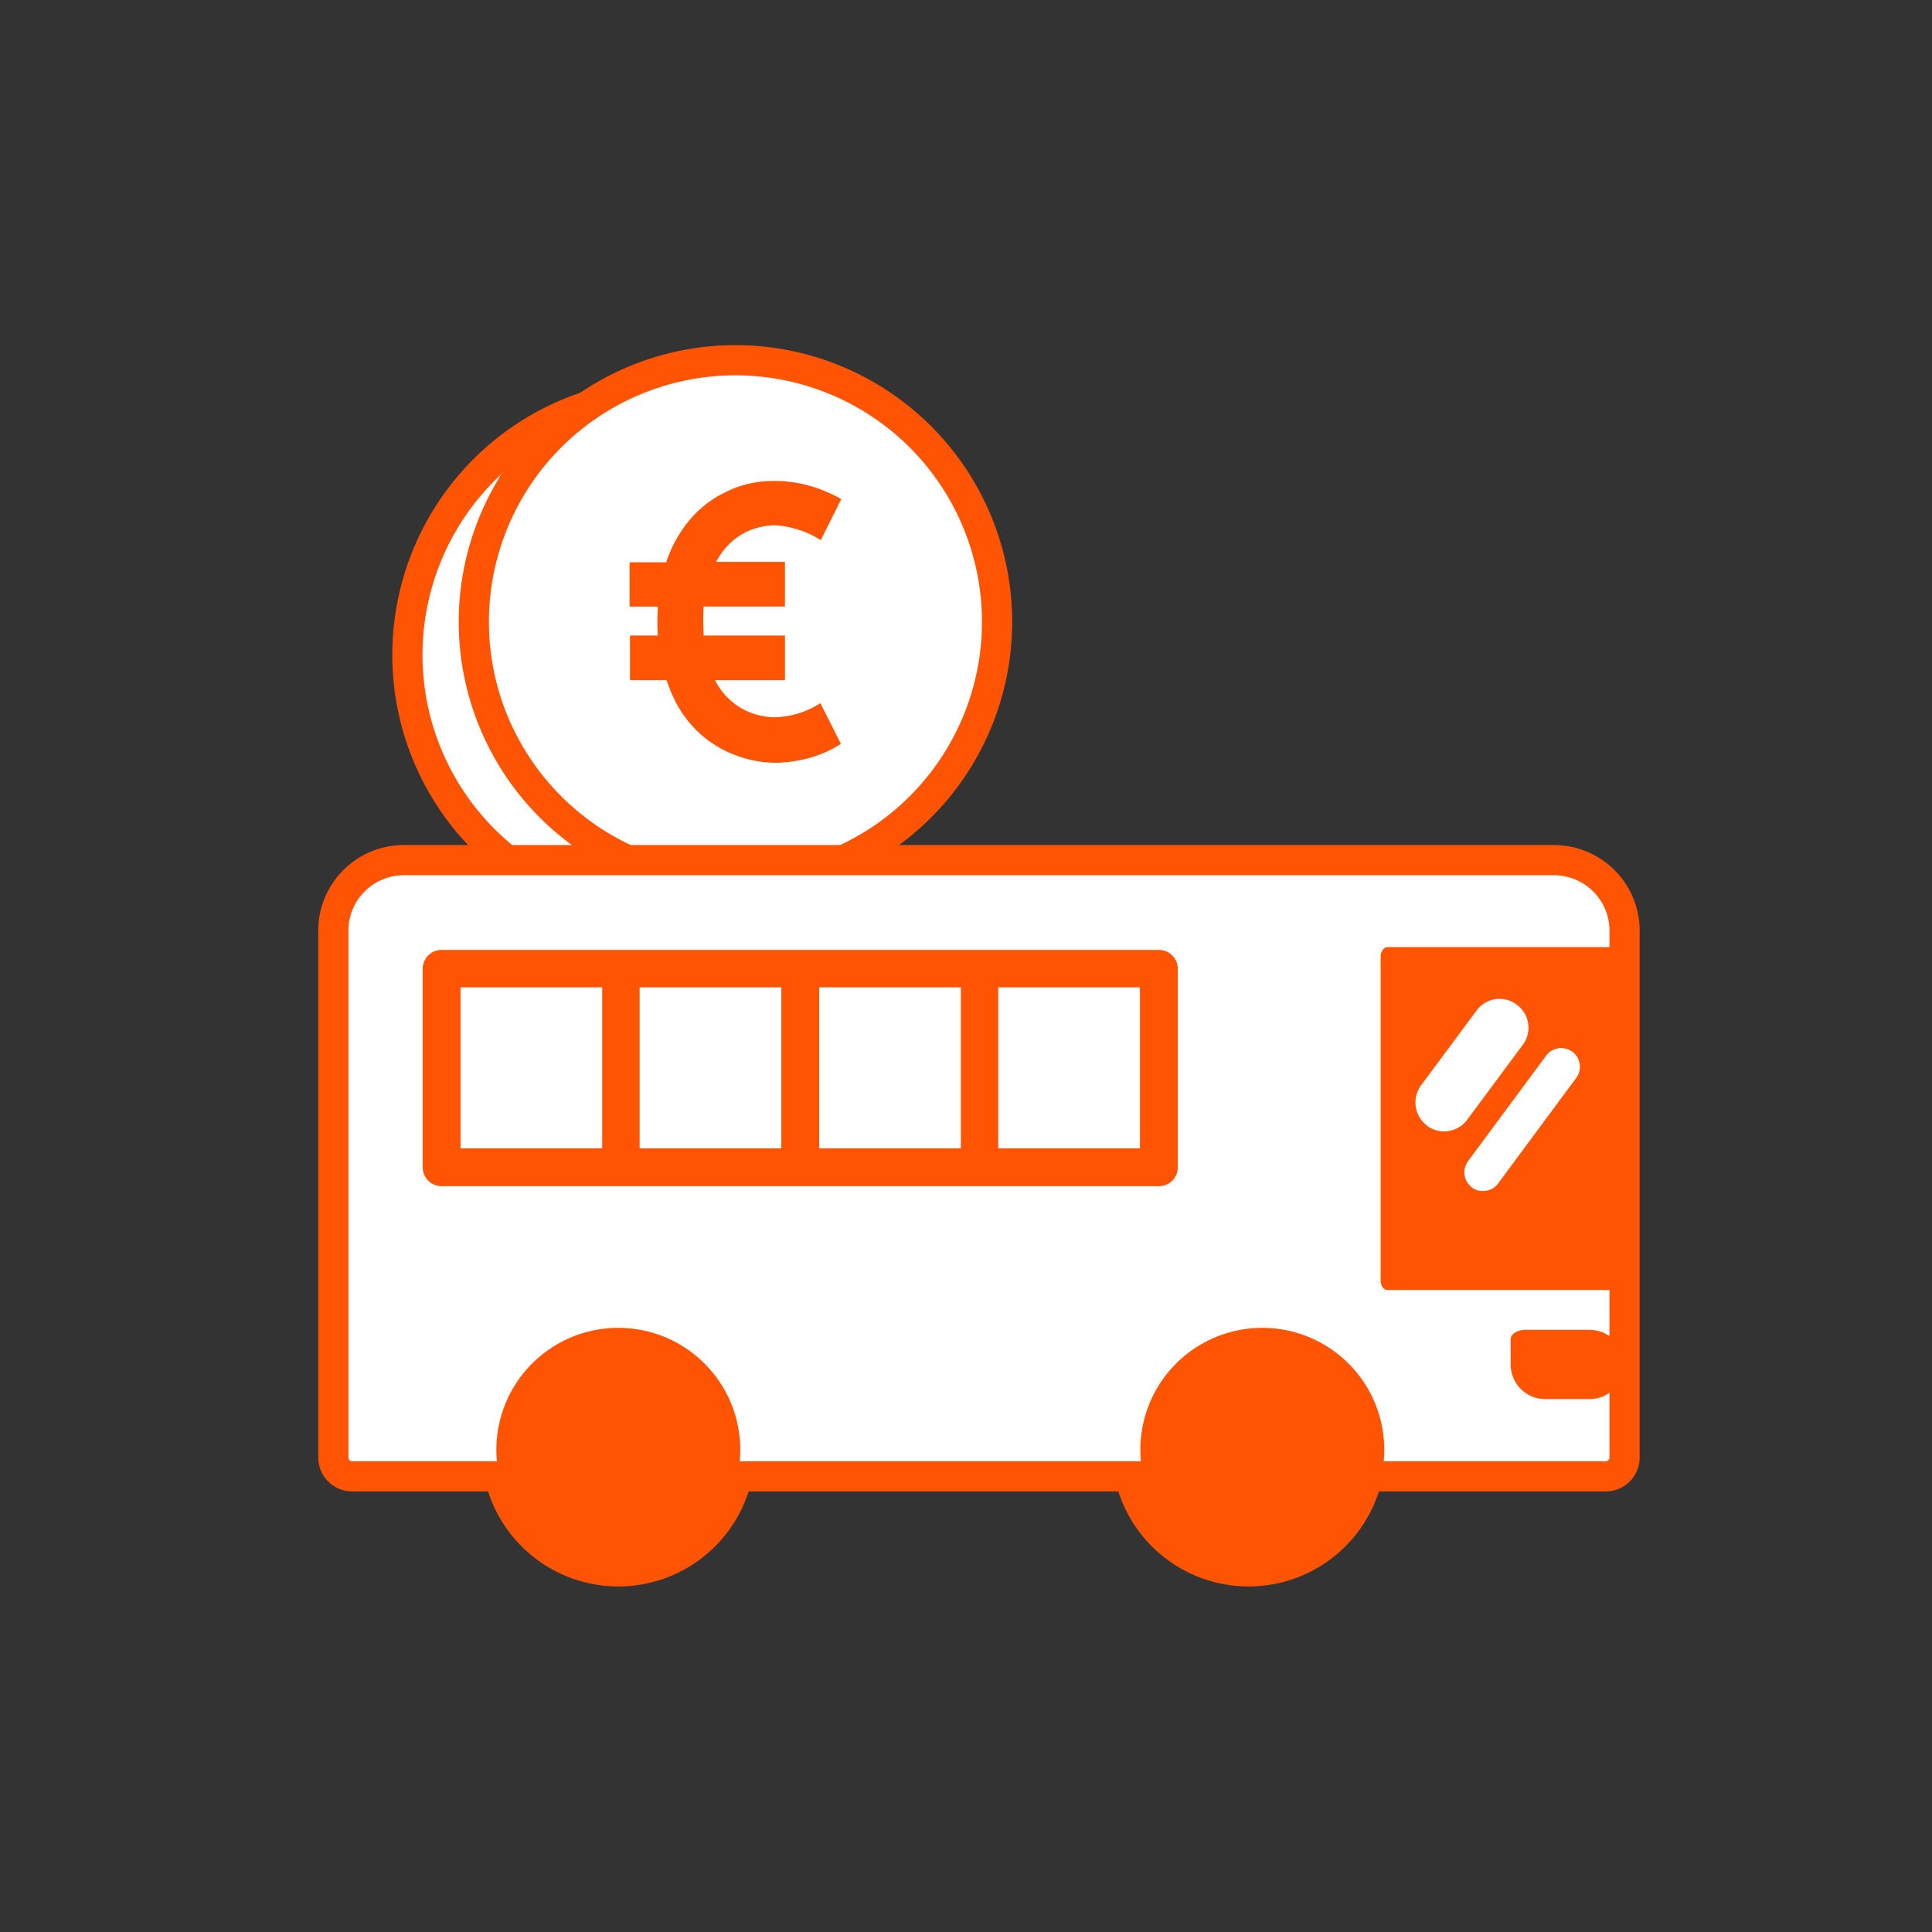
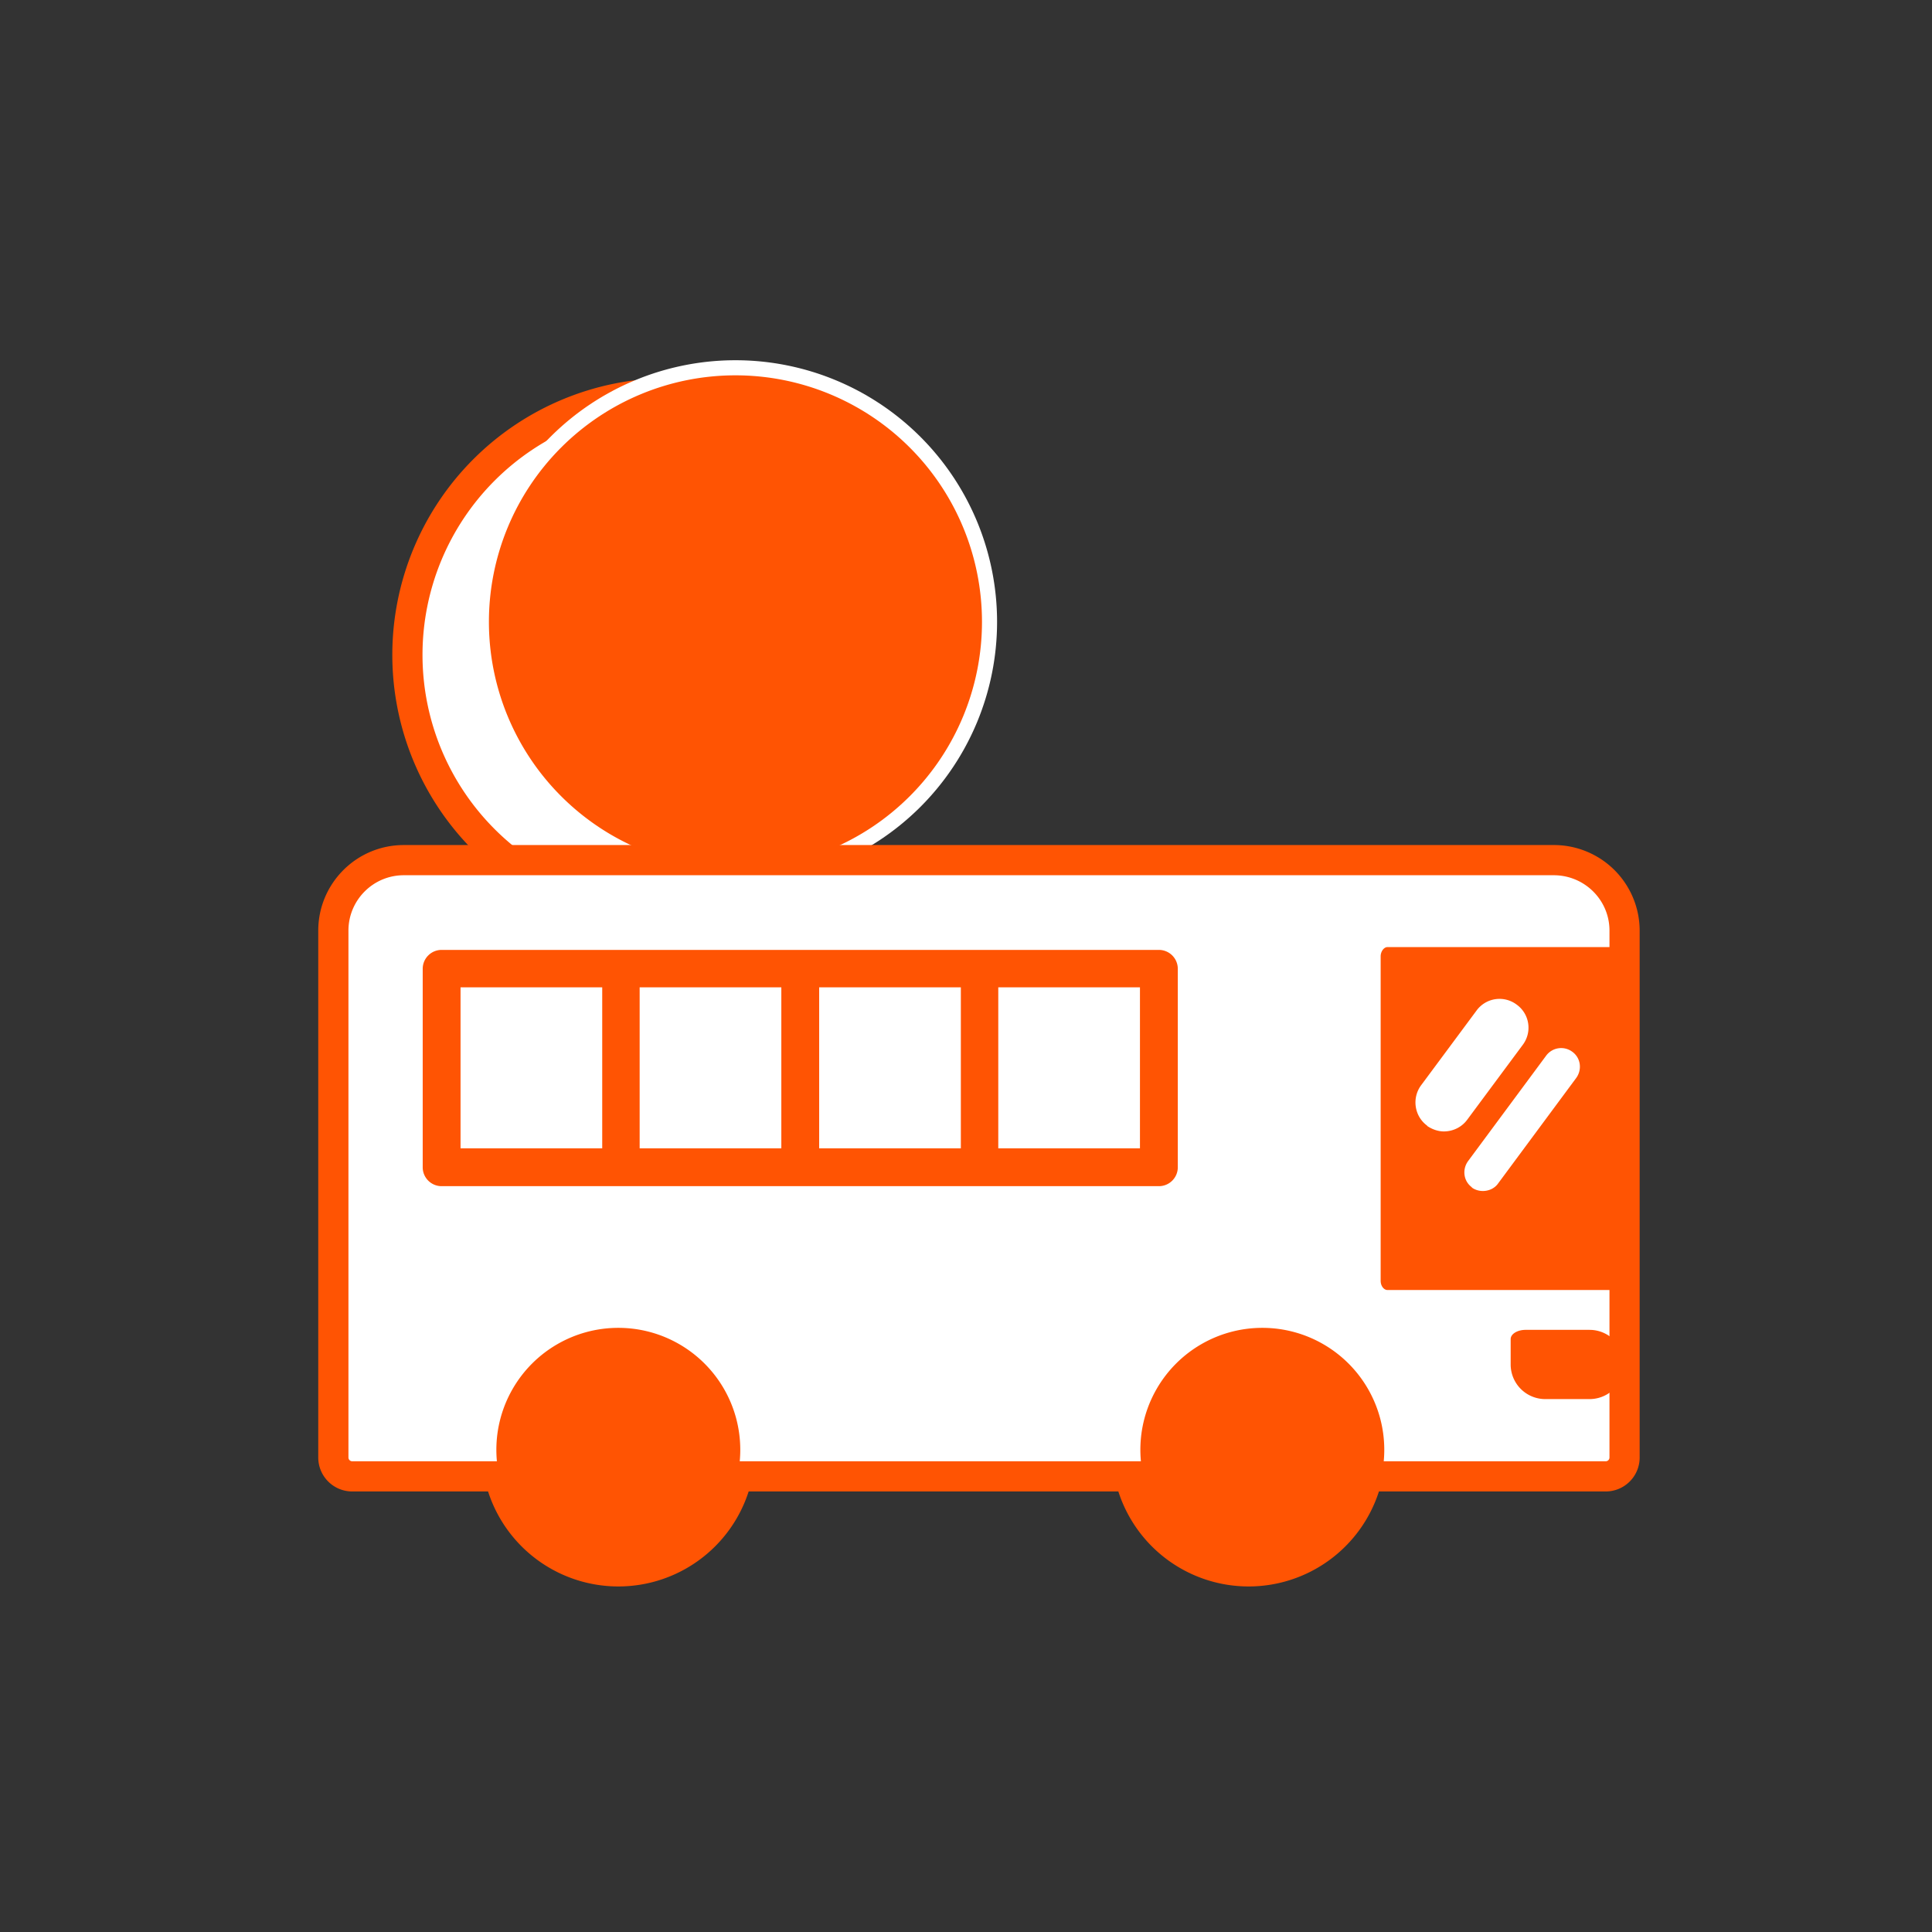
<svg xmlns="http://www.w3.org/2000/svg" viewBox="0 0 48 48">
  <rect x="0" y="0" width="48" height="48" fill="#333333" stroke="none" />
  <path fill="#fff" d="M16.622 22.77a6.5 6.5 0 1 0 0-13 6.5 6.5 0 0 0 0 13" />
  <path fill="#FF5403" fill-rule="evenodd" d="M16.622 10.145a6.125 6.125 0 1 0 0 12.25 6.125 6.125 0 0 0 0-12.25M9.747 16.27a6.875 6.875 0 1 1 13.75 0 6.875 6.875 0 0 1-13.75 0" clip-rule="evenodd" />
  <path fill="#fff" d="M18.272 21.95a6.5 6.5 0 1 0 0-13 6.5 6.5 0 0 0 0 13" />
-   <path fill="#FF5403" fill-rule="evenodd" d="M18.272 9.325a6.125 6.125 0 1 0 0 12.25 6.125 6.125 0 0 0 0-12.25m-6.875 6.125a6.875 6.875 0 1 1 13.75 0 6.875 6.875 0 0 1-13.75 0" clip-rule="evenodd" />
-   <path fill="#FF5403" d="M19.502 13.97v1.1h-2.02c-.01.13-.01.25-.01.38 0 .12.01.23.01.34h2.02v1.11h-1.74c.34.64.92.91 1.48.92.41-.01.8-.13 1.14-.35l.51 1.01c-.44.29-.99.45-1.57.47h-.1c-.44-.01-.83-.12-1.19-.29-.38-.19-.7-.44-.97-.79-.22-.28-.38-.61-.5-.97h-.91v-1.11h.69c0-.12-.01-.22-.01-.34 0-.13.01-.25.01-.38h-.7v-1.1h.91c.12-.37.29-.67.5-.95.26-.34.59-.61.97-.79.35-.18.75-.28 1.19-.28h.1c.57.01 1.11.18 1.59.45l-.51 1.02a2.4 2.4 0 0 0-1.14-.37c-.56.01-1.13.28-1.46.91h1.71z" />
+   <path fill="#FF5403" fill-rule="evenodd" d="M18.272 9.325a6.125 6.125 0 1 0 0 12.25 6.125 6.125 0 0 0 0-12.25m-6.875 6.125" clip-rule="evenodd" />
  <path fill="#fff" d="M38.602 21.37h-28.57c-.97 0-1.75.79-1.75 1.75v13.09c0 .26.21.47.47.47h3.66a3.024 3.024 0 0 0 5.9 0h9.76a3.024 3.024 0 0 0 5.9 0h5.92c.26 0 .47-.21.47-.47V23.12c0-.97-.79-1.75-1.76-1.75" />
  <path fill="#FF5403" fill-rule="evenodd" d="M7.907 23.12c0-1.166.946-2.125 2.125-2.125h28.57a2.13 2.13 0 0 1 2.135 2.125v13.09a.844.844 0 0 1-.845.845h-5.633a3.4 3.4 0 0 1-6.474 0H18.6a3.4 3.4 0 0 1-6.474 0H8.752a.844.844 0 0 1-.845-.845zm2.125-1.375c-.762 0-1.375.62-1.375 1.375v13.09c0 .053.042.095.095.095h3.96l.066.294a2.65 2.65 0 0 0 5.168 0l.065-.294h10.362l.065.294a2.65 2.65 0 0 0 5.168 0l.065-.294h6.221a.094.094 0 0 0 .095-.095V23.12c0-.76-.62-1.375-1.385-1.375z" clip-rule="evenodd" />
  <path fill="#FF5403" d="M15.362 39.05a3.03 3.03 0 1 0 0-6.06 3.03 3.03 0 0 0 0 6.06m16 0a3.03 3.03 0 1 0 0-6.06 3.03 3.03 0 0 0 0 6.06m8.13-4.29h-1.1a.86.86 0 0 1-.86-.86v-.63c0-.13.17-.23.37-.23h1.59a.86.86 0 1 1 0 1.72m.86-2.71h-5.88c-.09 0-.17-.1-.17-.23v-8.06c0-.12.08-.23.17-.23h5.88z" />
  <path fill="#fff" d="M36.562 29.5c.08.06.18.09.28.09.14 0 .29-.06.38-.19l1.94-2.62c.15-.21.11-.5-.1-.65a.463.463 0 0 0-.65.1l-1.94 2.62c-.15.21-.11.5.1.65zm-1.11-1.53c.13.09.28.14.42.14.22 0 .44-.1.58-.29l1.38-1.86c.24-.32.17-.77-.15-1a.707.707 0 0 0-1 .15l-1.38 1.86c-.23.32-.16.77.16 1z" />
  <path fill="#FF5403" d="M28.792 23.6h-17.82a.47.47 0 0 0-.47.47V29c0 .26.21.47.47.47h17.82c.26 0 .47-.21.47-.47v-4.93a.47.47 0 0 0-.47-.47m-13.83 4.93h-3.52v-4h3.52zm4.45 0h-3.52v-4h3.52zm4.46 0h-3.52v-4h3.52zm4.45 0h-3.52v-4h3.52z" />
</svg>